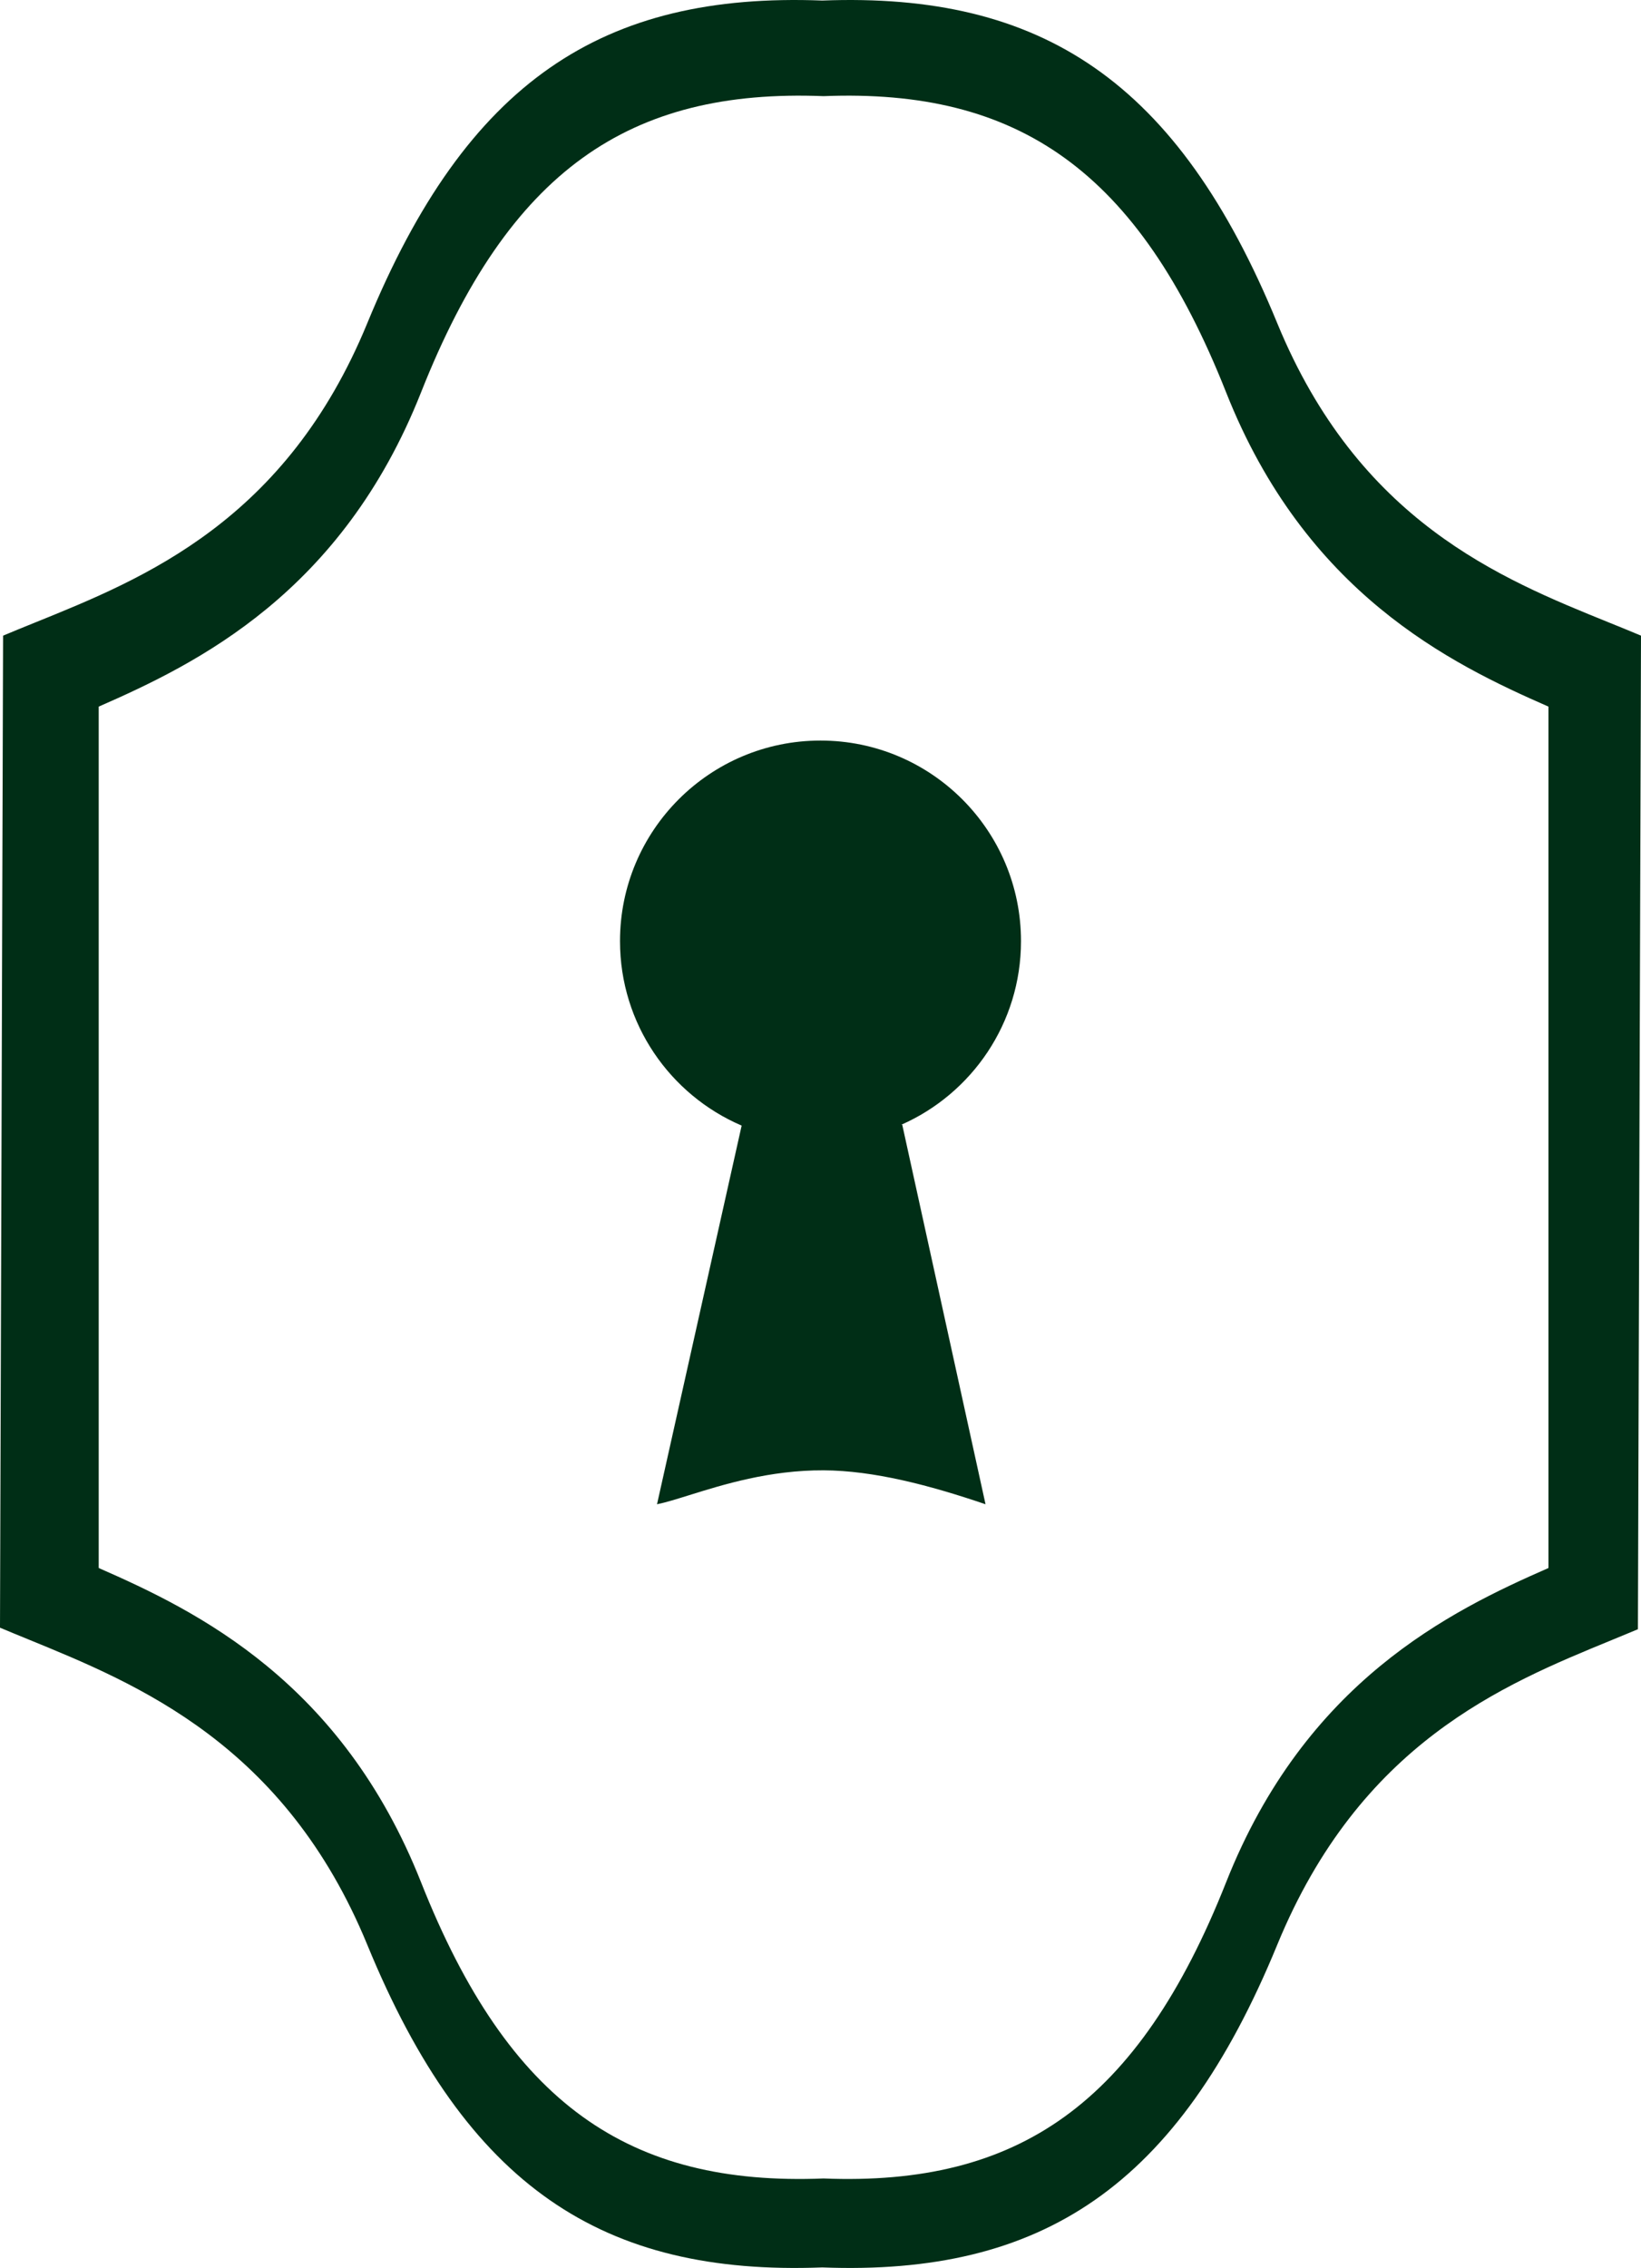
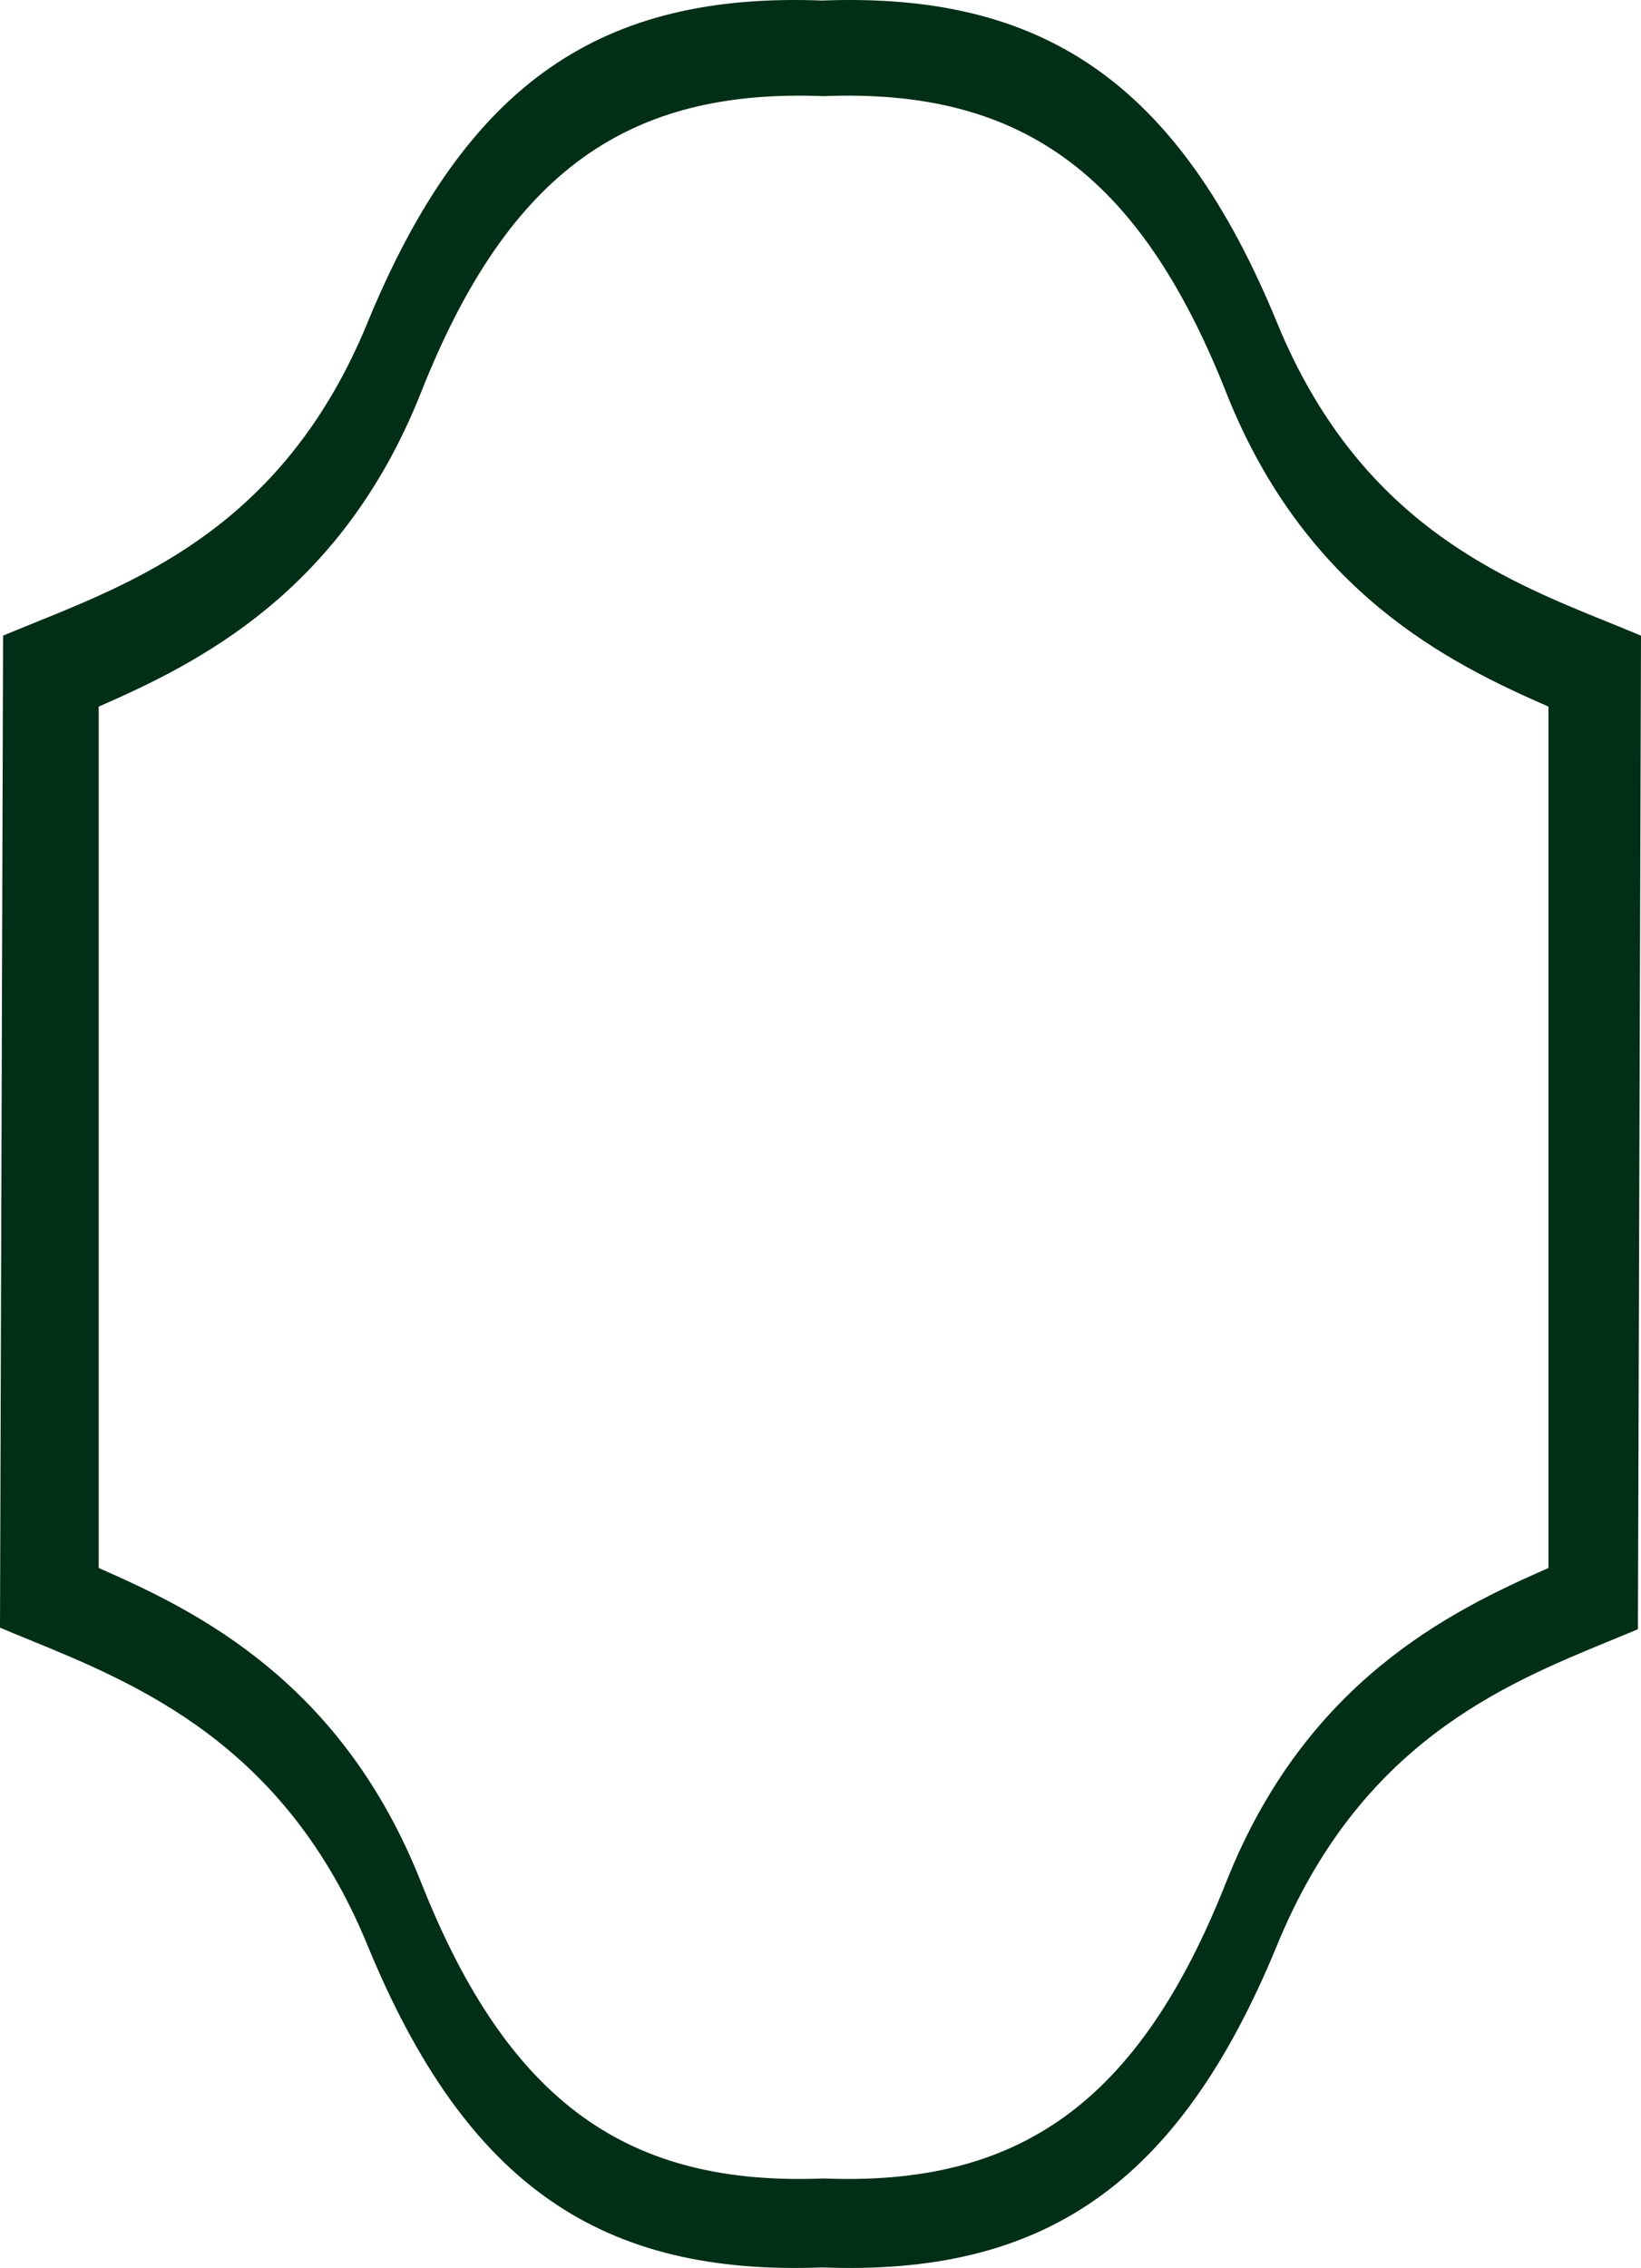
<svg xmlns="http://www.w3.org/2000/svg" width="532" height="735" viewBox="0 0 532 735" fill="none">
  <path fill-rule="evenodd" clip-rule="evenodd" d="M521.629 201.747C486.335 187.464 440.435 168.888 414.052 104.683C381.844 26.302 337.77 -2.547 266.574 0.175C195.378 -2.547 151.304 26.302 119.096 104.683C92.731 168.843 46.756 187.438 11.449 201.717C7.844 203.175 4.351 204.588 1.001 206H1V206L0 527.5C2.918 528.73 5.952 529.97 9.079 531.249C44.697 545.813 92.384 565.312 119.096 630.317C151.304 708.699 195.378 737.547 266.574 734.825C337.77 737.547 381.844 708.699 414.052 630.317C440.89 565.005 487.069 546.057 522.461 531.534L522.467 531.532C525.39 530.332 528.241 529.163 531 528L532 206C528.673 204.598 525.205 203.195 521.629 201.747ZM32 229C64 215 110.789 192.114 136.5 127.16C165 55.16 204 28.66 267 31.16C330 28.66 369 55.16 397.5 127.16C423.211 192.114 470 215 502 229V508.153H491.43L502 508.16C470 522.16 423.211 545.046 397.5 610C369 682 330 708.5 267 706C204 708.5 165 682 136.5 610C110.789 545.046 64 522.16 32 508.16L42.57 508.153H32V229Z" fill="#002E16" />
-   <path fill-rule="evenodd" clip-rule="evenodd" d="M292.208 364.5C315.054 354.422 331 331.573 331 305C331 269.101 301.899 240 266 240C230.101 240 201 269.101 201 305C201 331.823 217.247 354.851 240.437 364.781L213 487.5C215.766 486.947 219.284 485.849 223.438 484.553C234.3 481.162 249.509 476.415 267 476.5C283.18 476.578 301.259 481.286 319.5 487.5L292.5 364.5H292.208Z" fill="#002E16" />
</svg>